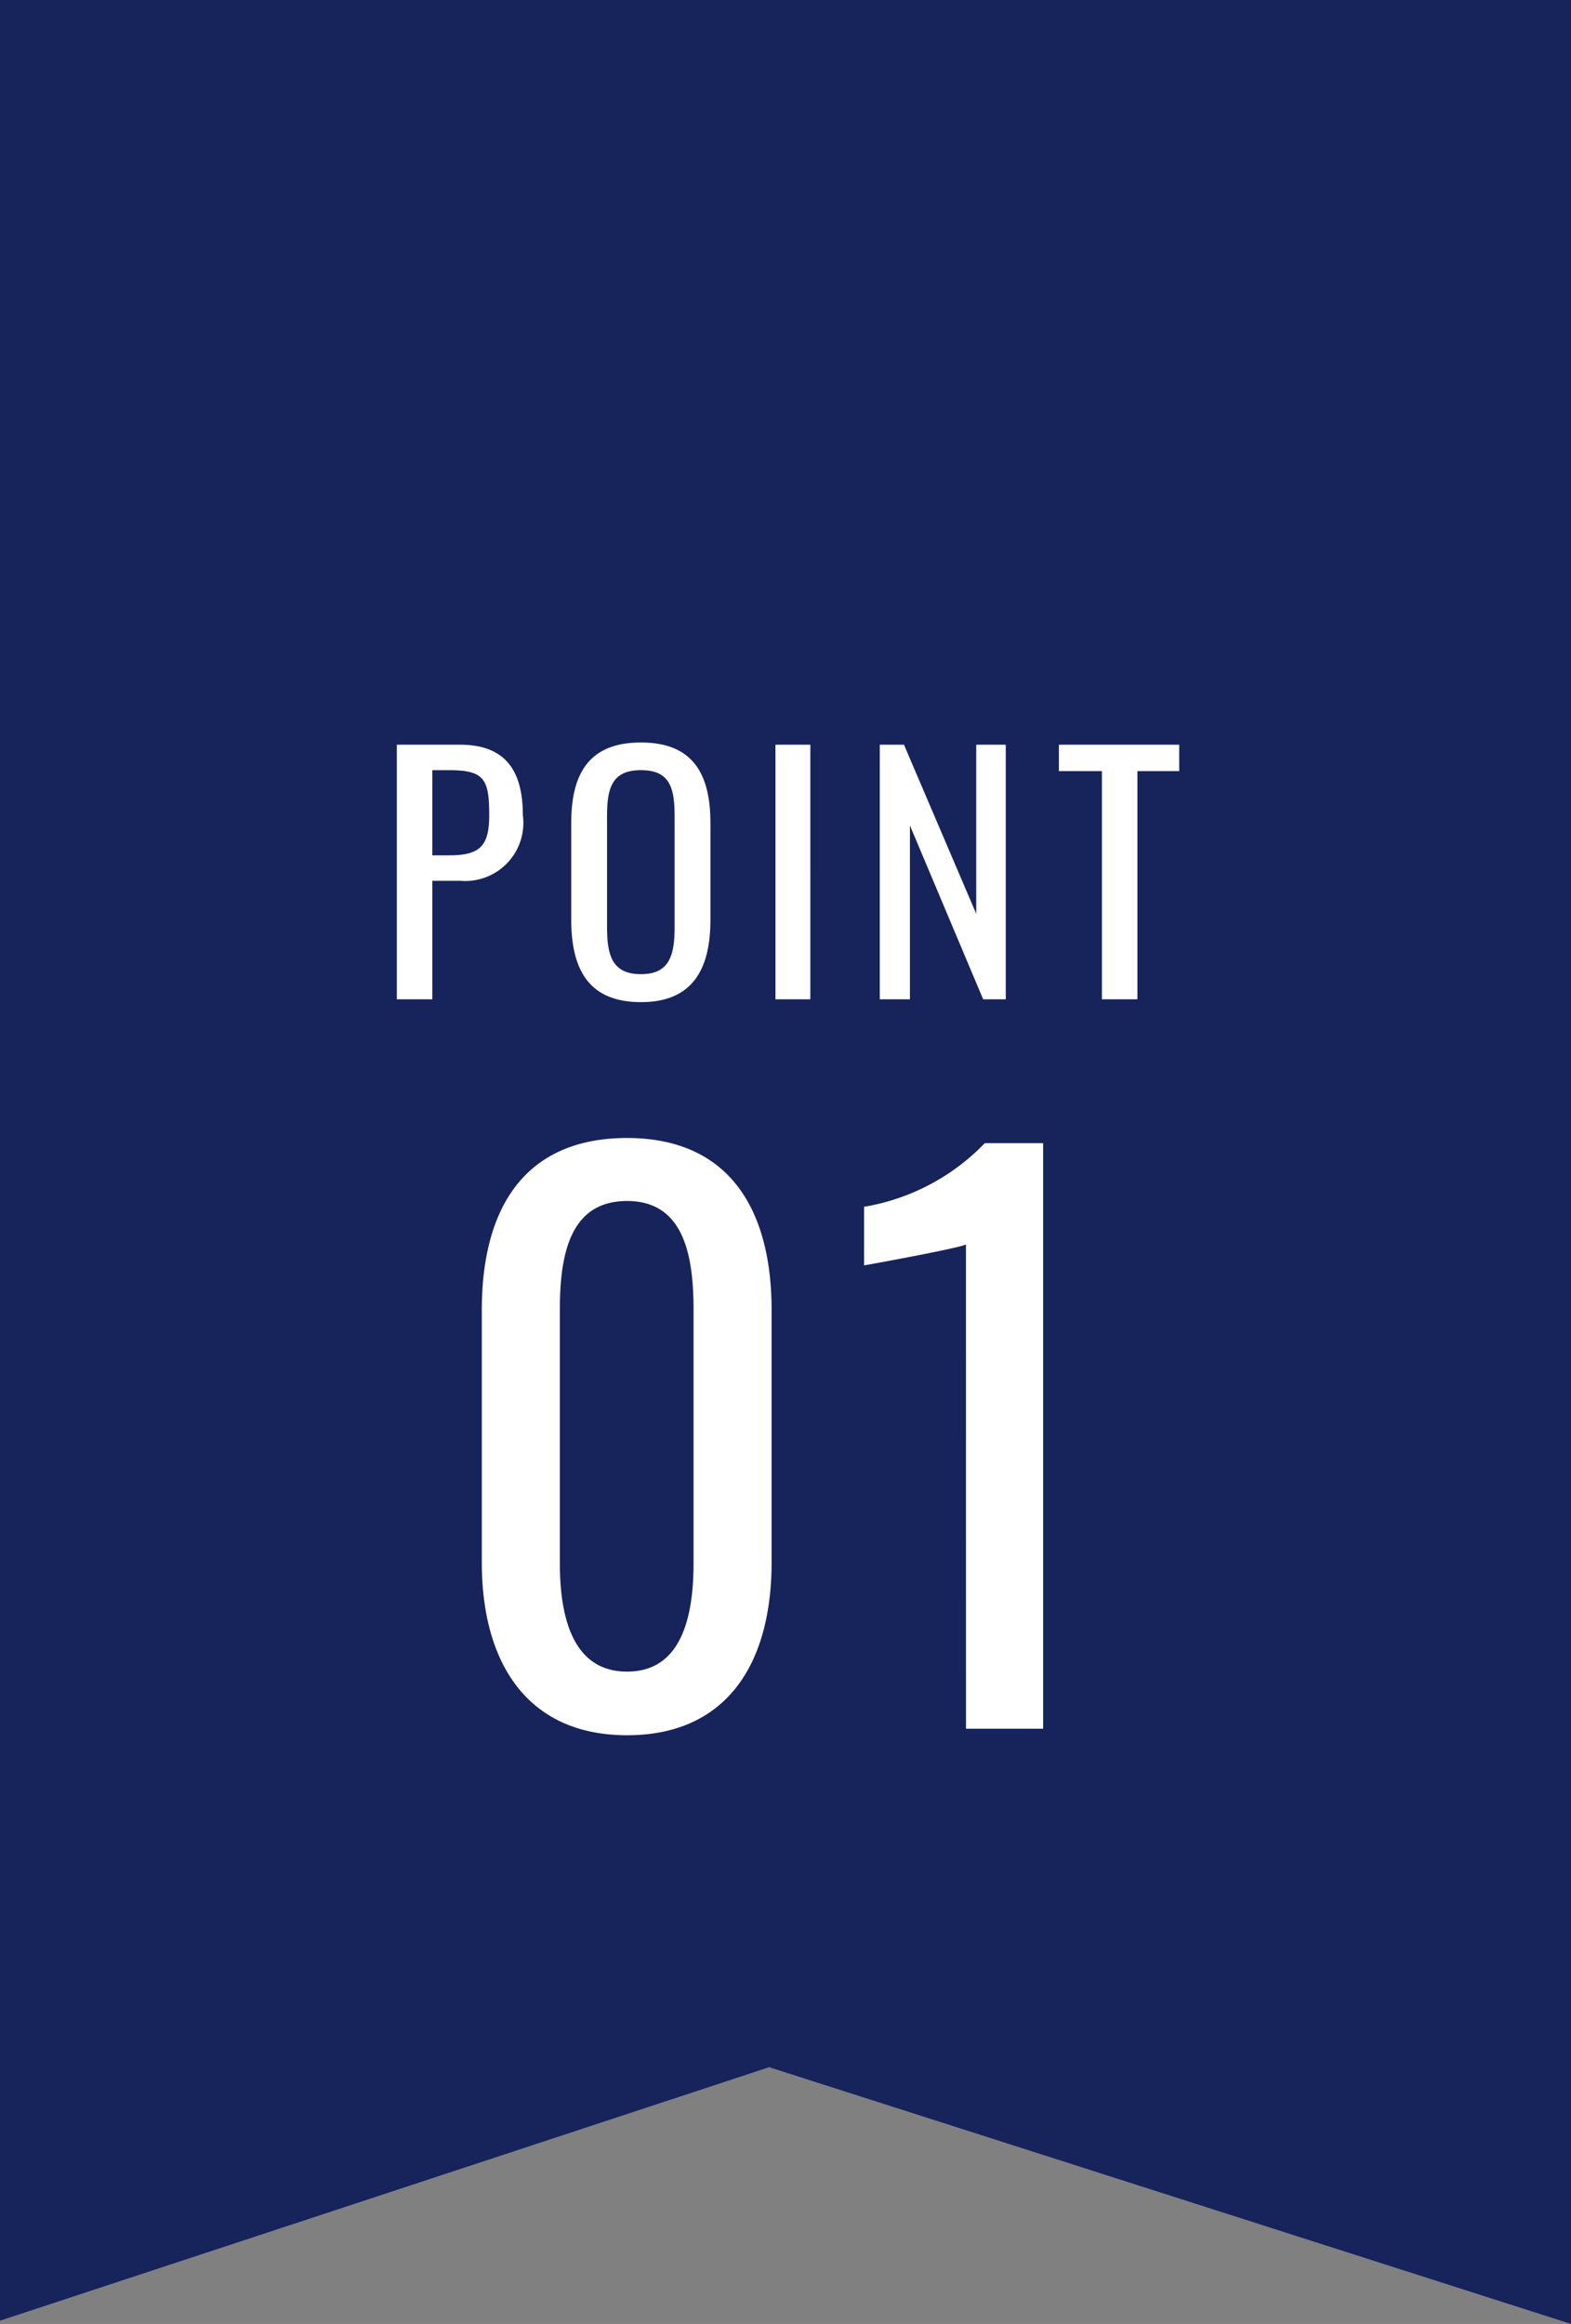
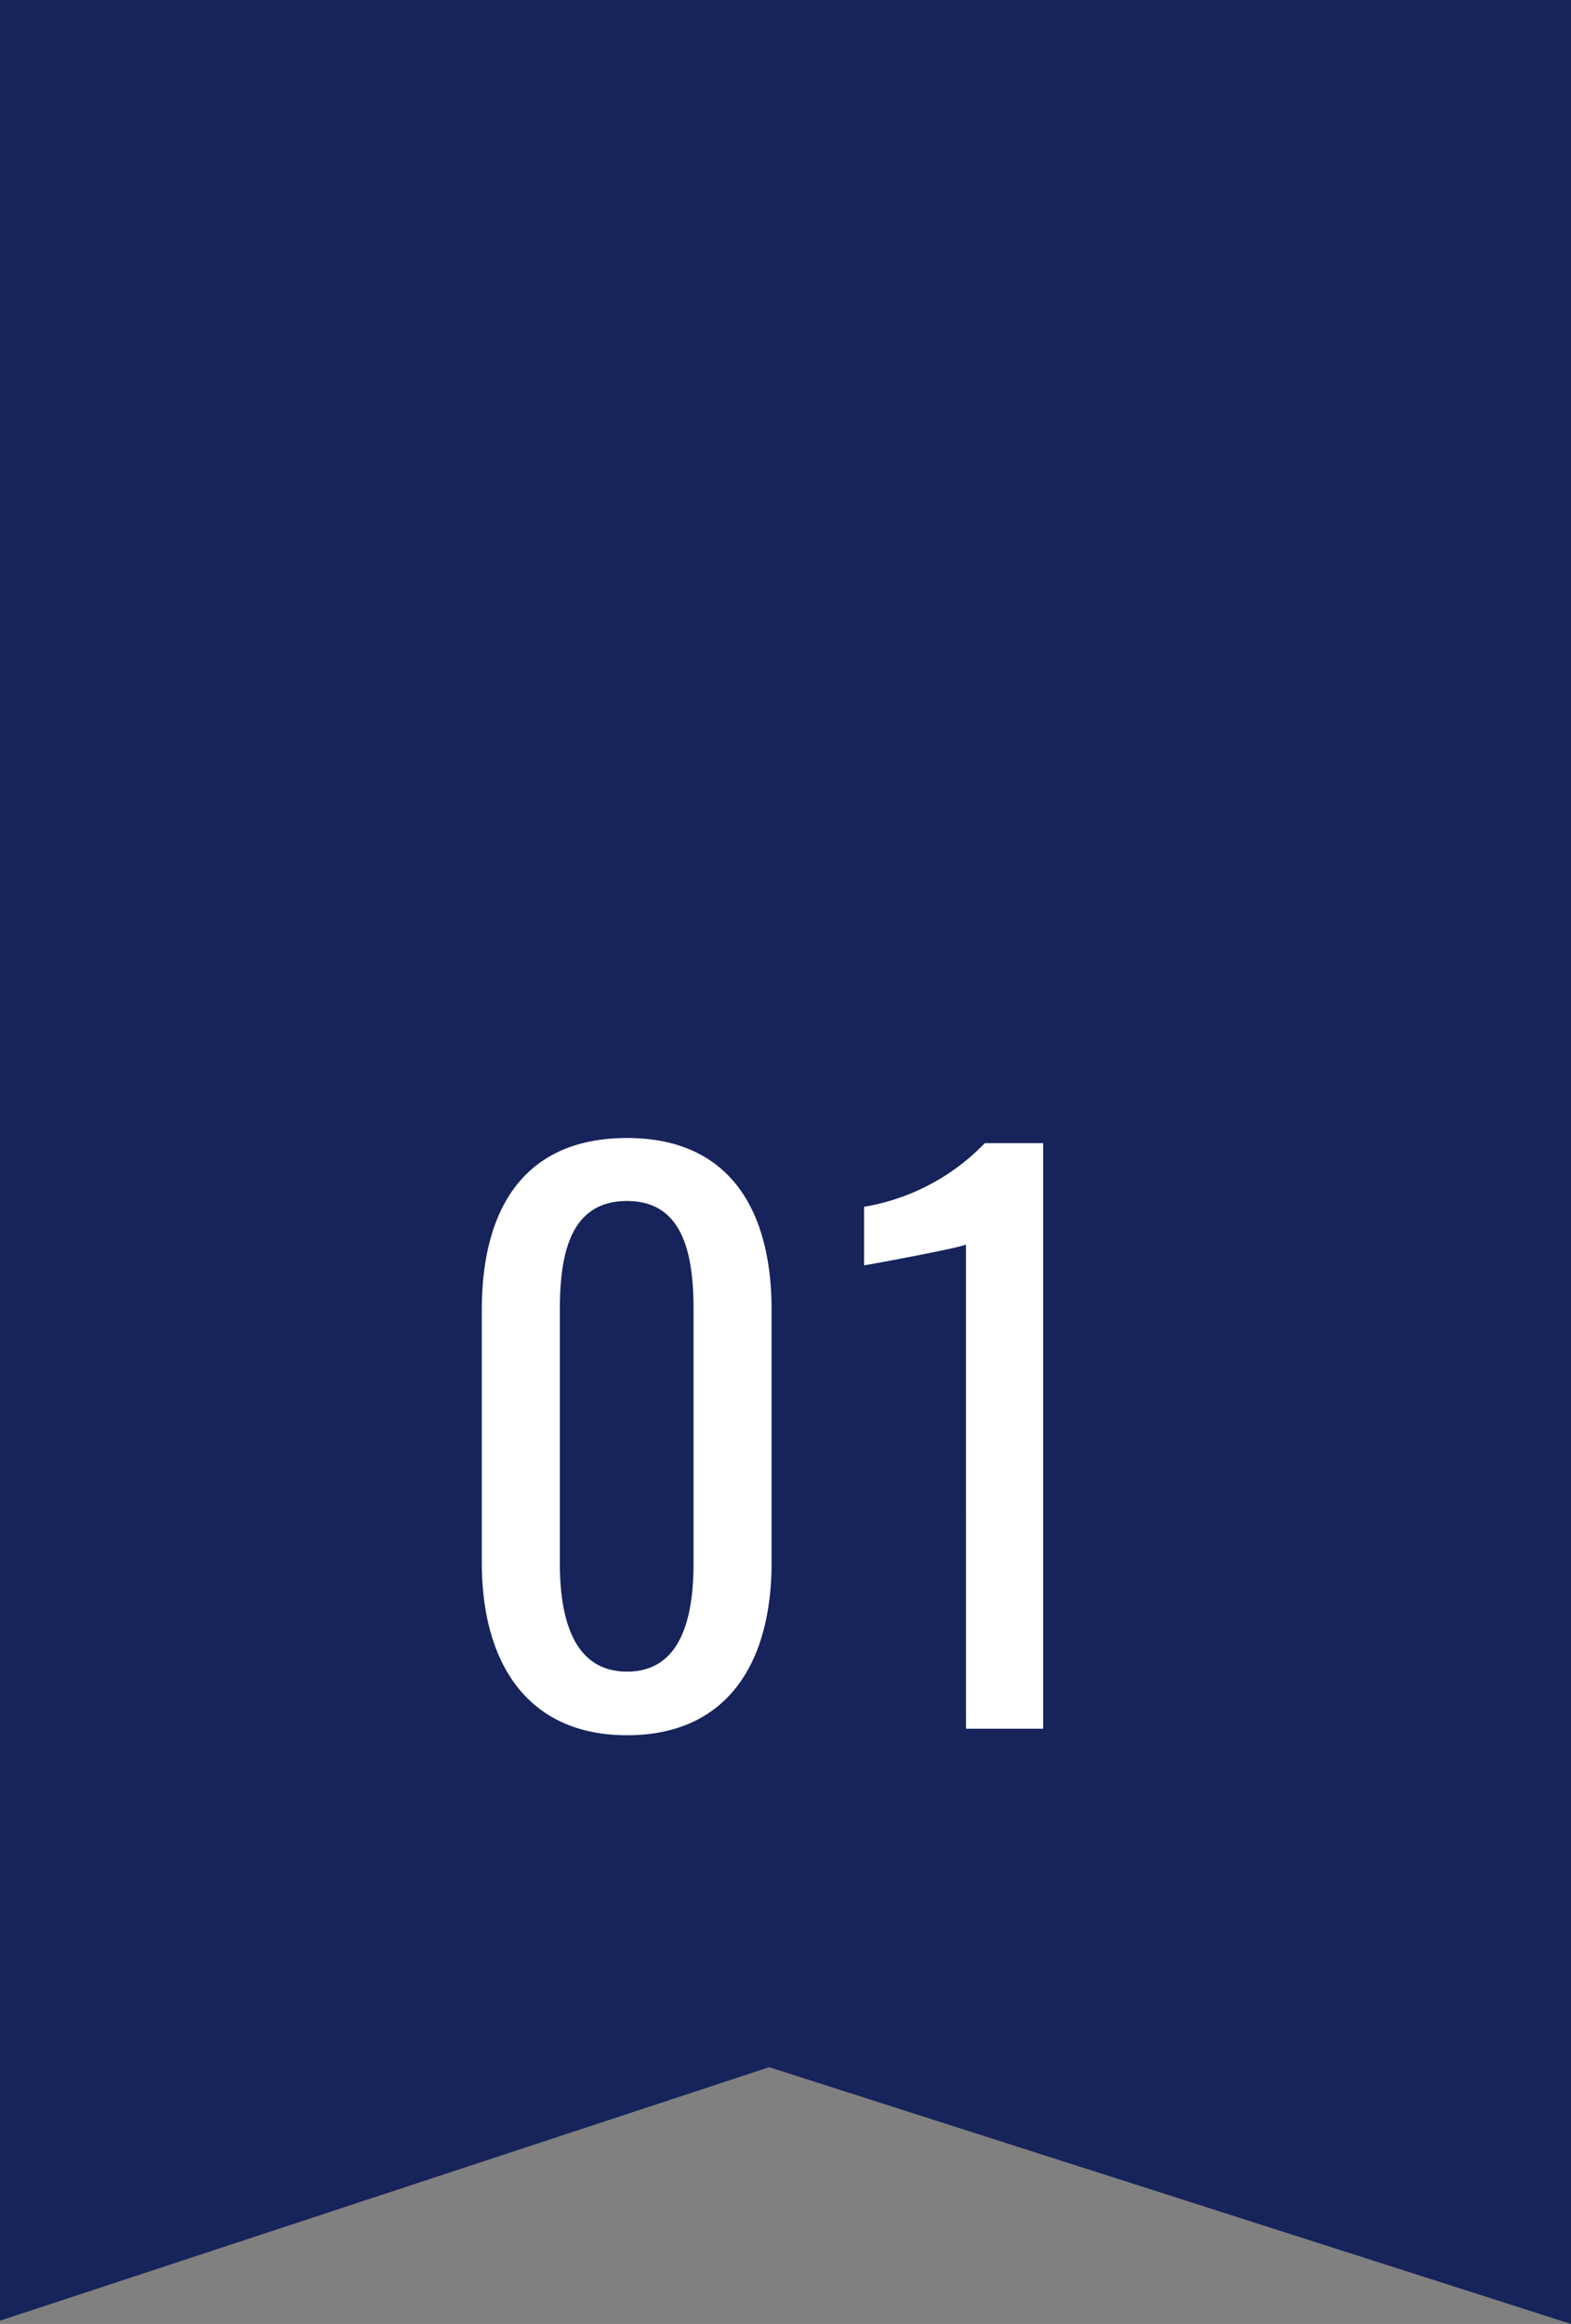
<svg xmlns="http://www.w3.org/2000/svg" id="point01" width="49.999" height="73.937" viewBox="0 0 49.999 73.937">
  <rect x="0" y="0" width="49.999" height="73.937" fill="#808080" stroke="none" />
-   <path id="前面オブジェクトで型抜き_1" data-name="前面オブジェクトで型抜き 1" d="M50,73.937h0L24.479,65.768,0,73.833V0H50Z" fill="#17235b" />
+   <path id="前面オブジェクトで型抜き_1" data-name="前面オブジェクトで型抜き 1" d="M50,73.937L24.479,65.768,0,73.833V0H50Z" fill="#17235b" />
  <path id="パス_34979" data-name="パス 34979" d="M5.957.207c3.174,0,4.6-2.277,4.6-5.5v-8.027c0-3.266-1.4-5.474-4.6-5.474-3.243,0-4.623,2.208-4.623,5.474V-5.29C1.334-2.093,2.783.207,5.957.207Zm0-2.024c-1.725,0-2.139-1.725-2.139-3.45V-13.34c0-1.794.345-3.45,2.139-3.45,1.771,0,2.116,1.656,2.116,3.45v8.073C8.073-3.542,7.682-1.817,5.957-1.817ZM16.744,0H19.2V-18.63H17.342A6.916,6.916,0,0,1,13.5-16.606v1.863c.046,0,3.174-.575,3.243-.667Z" transform="translate(14 55)" fill="#fff" />
-   <path id="パス_34978" data-name="パス 34978" d="M.63,0H1.76V-3.77h.89A1.85,1.85,0,0,0,4.64-5.86c0-1.41-.55-2.24-2-2.24H.63ZM1.76-4.58V-7.29h.53c1.13,0,1.28.29,1.28,1.44,0,1-.32,1.27-1.29,1.27ZM8.4.09c1.63,0,2.21-1.03,2.21-2.62V-5.61c0-1.59-.58-2.56-2.21-2.56s-2.22.96-2.22,2.56v3.07C6.18-.93,6.75.09,8.4.09Zm0-.89c-.91,0-1.08-.59-1.08-1.49V-5.84c0-.9.17-1.45,1.08-1.45s1.07.55,1.07,1.45v3.55C9.47-1.39,9.3-.8,8.4-.8Zm4.28.8h1.11V-8.1H12.68ZM16,0h.96V-5.53L19.29,0h.72V-8.1h-.94v5.38L16.77-8.1H16Zm7.07,0H24.2V-7.26h1.33V-8.1H21.7v.84h1.37Z" transform="translate(12 31.793)" fill="#fff" />
</svg>